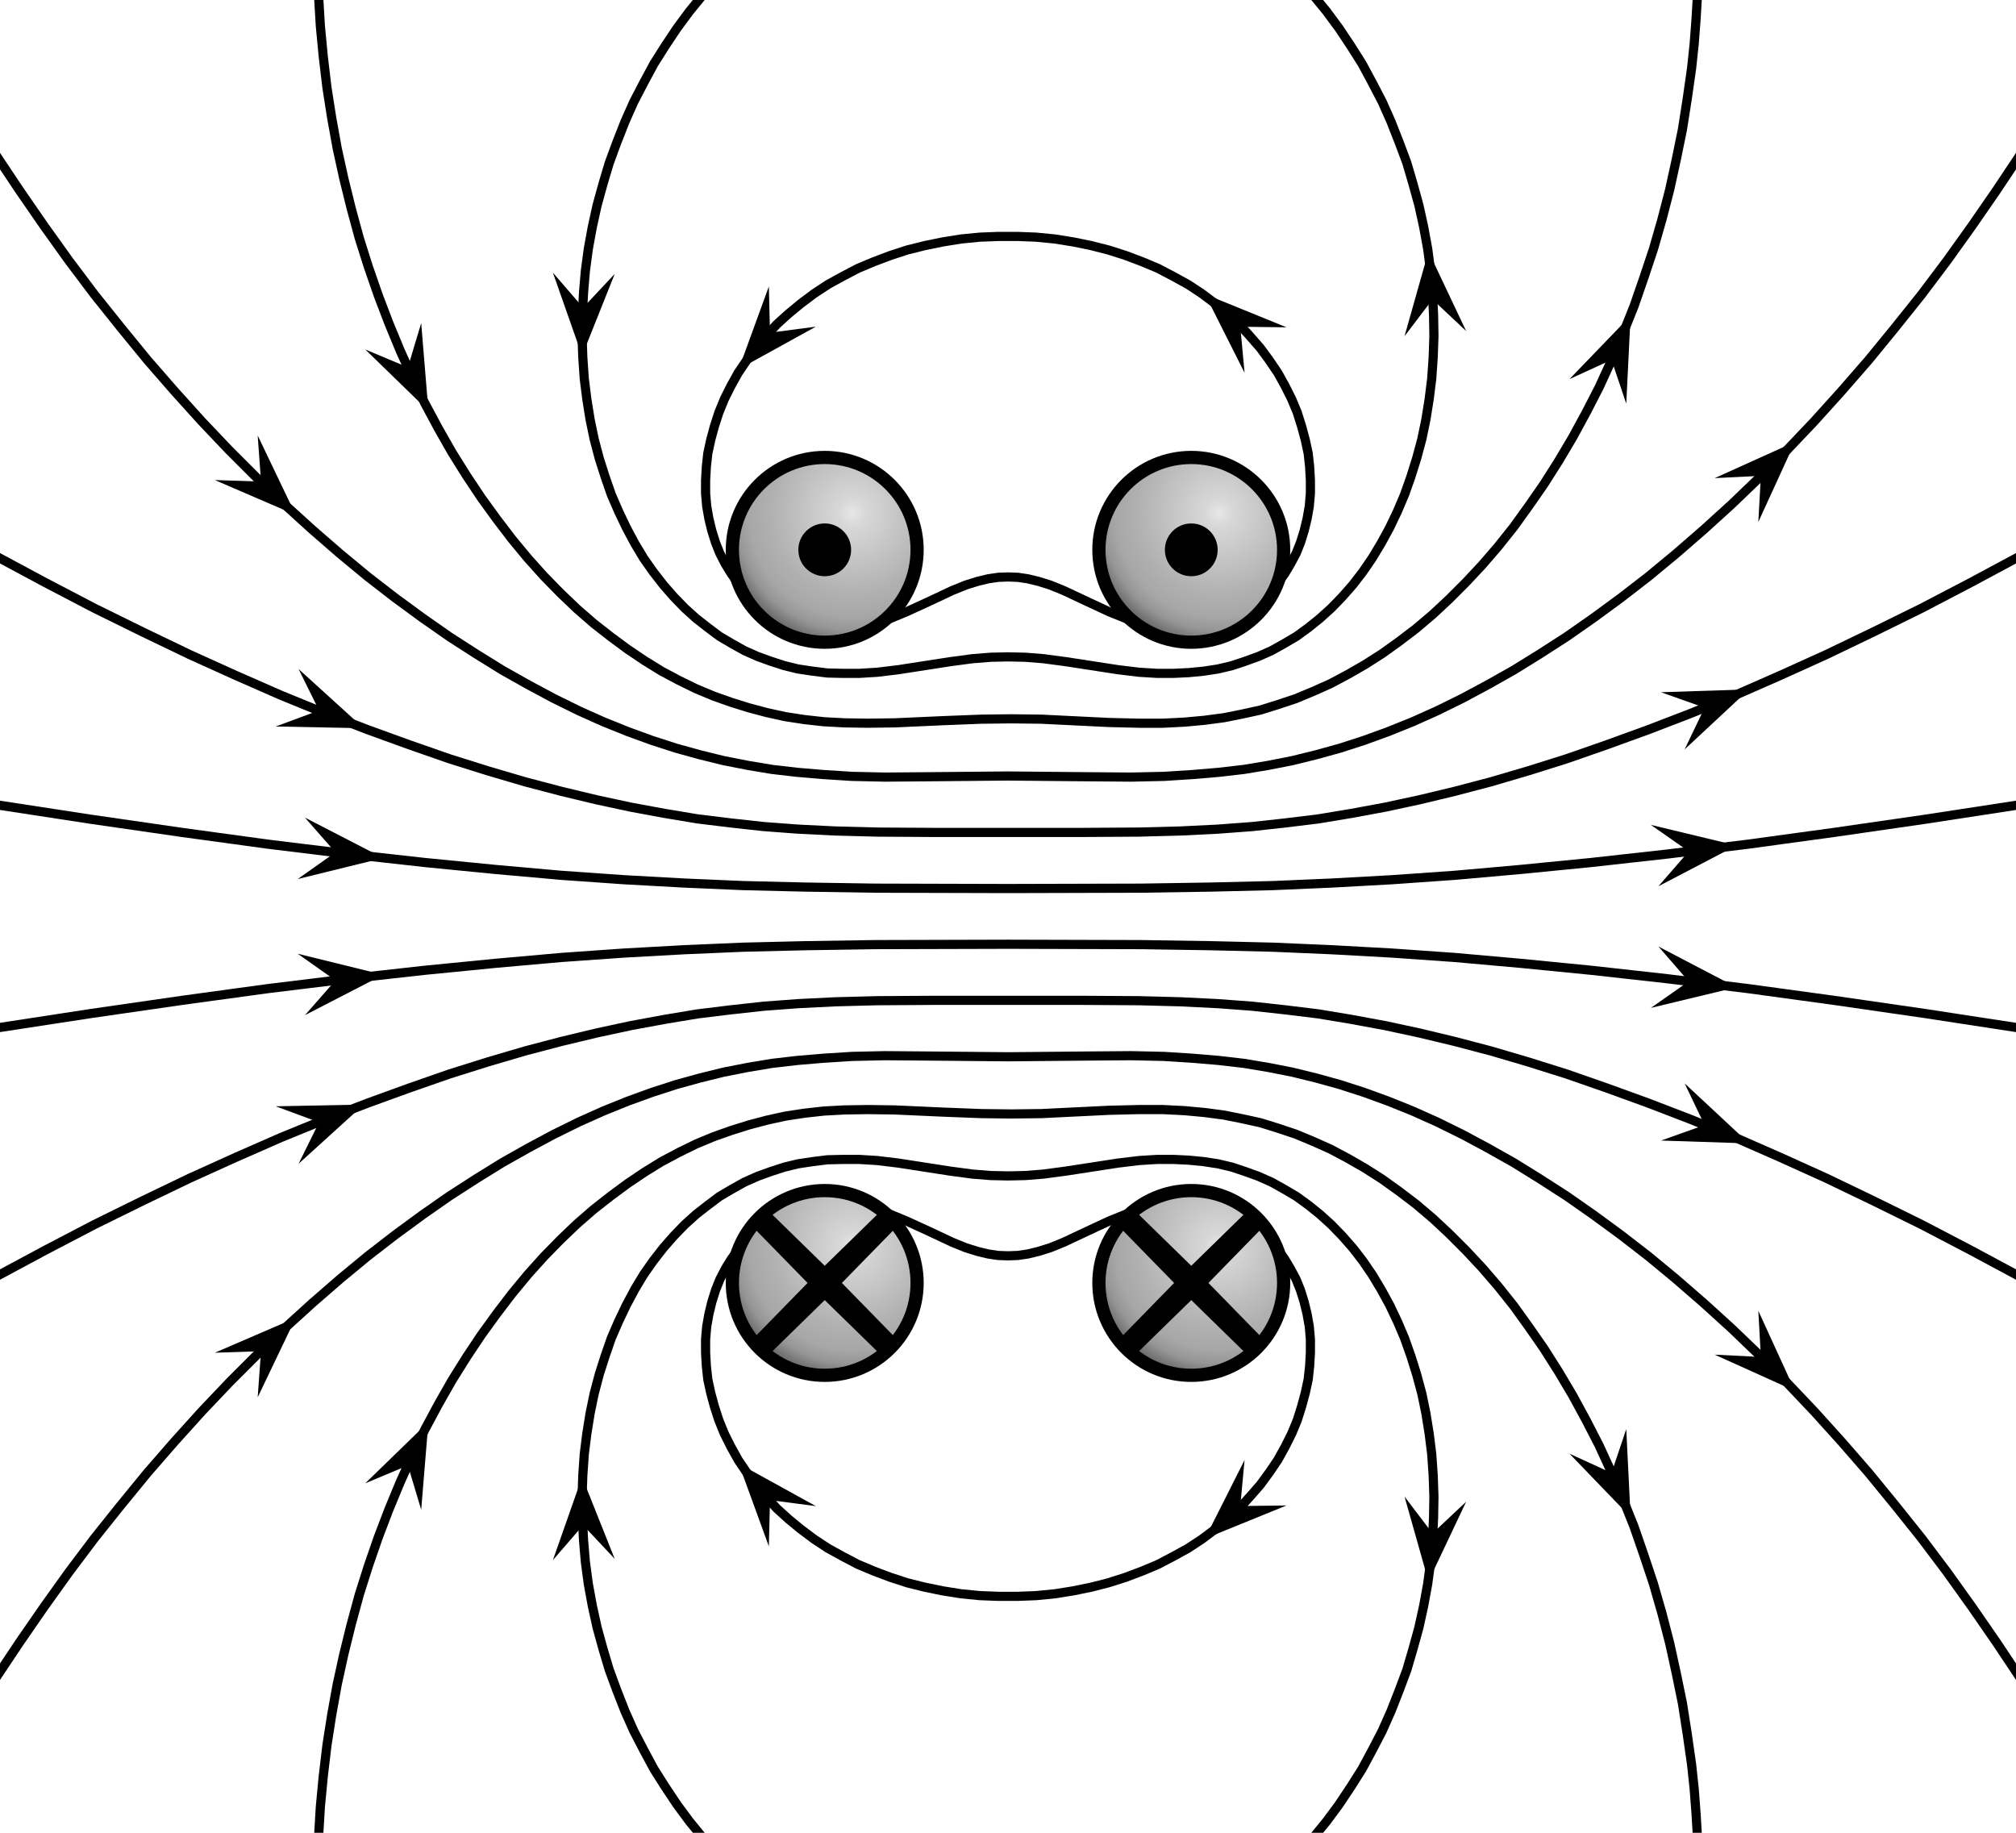
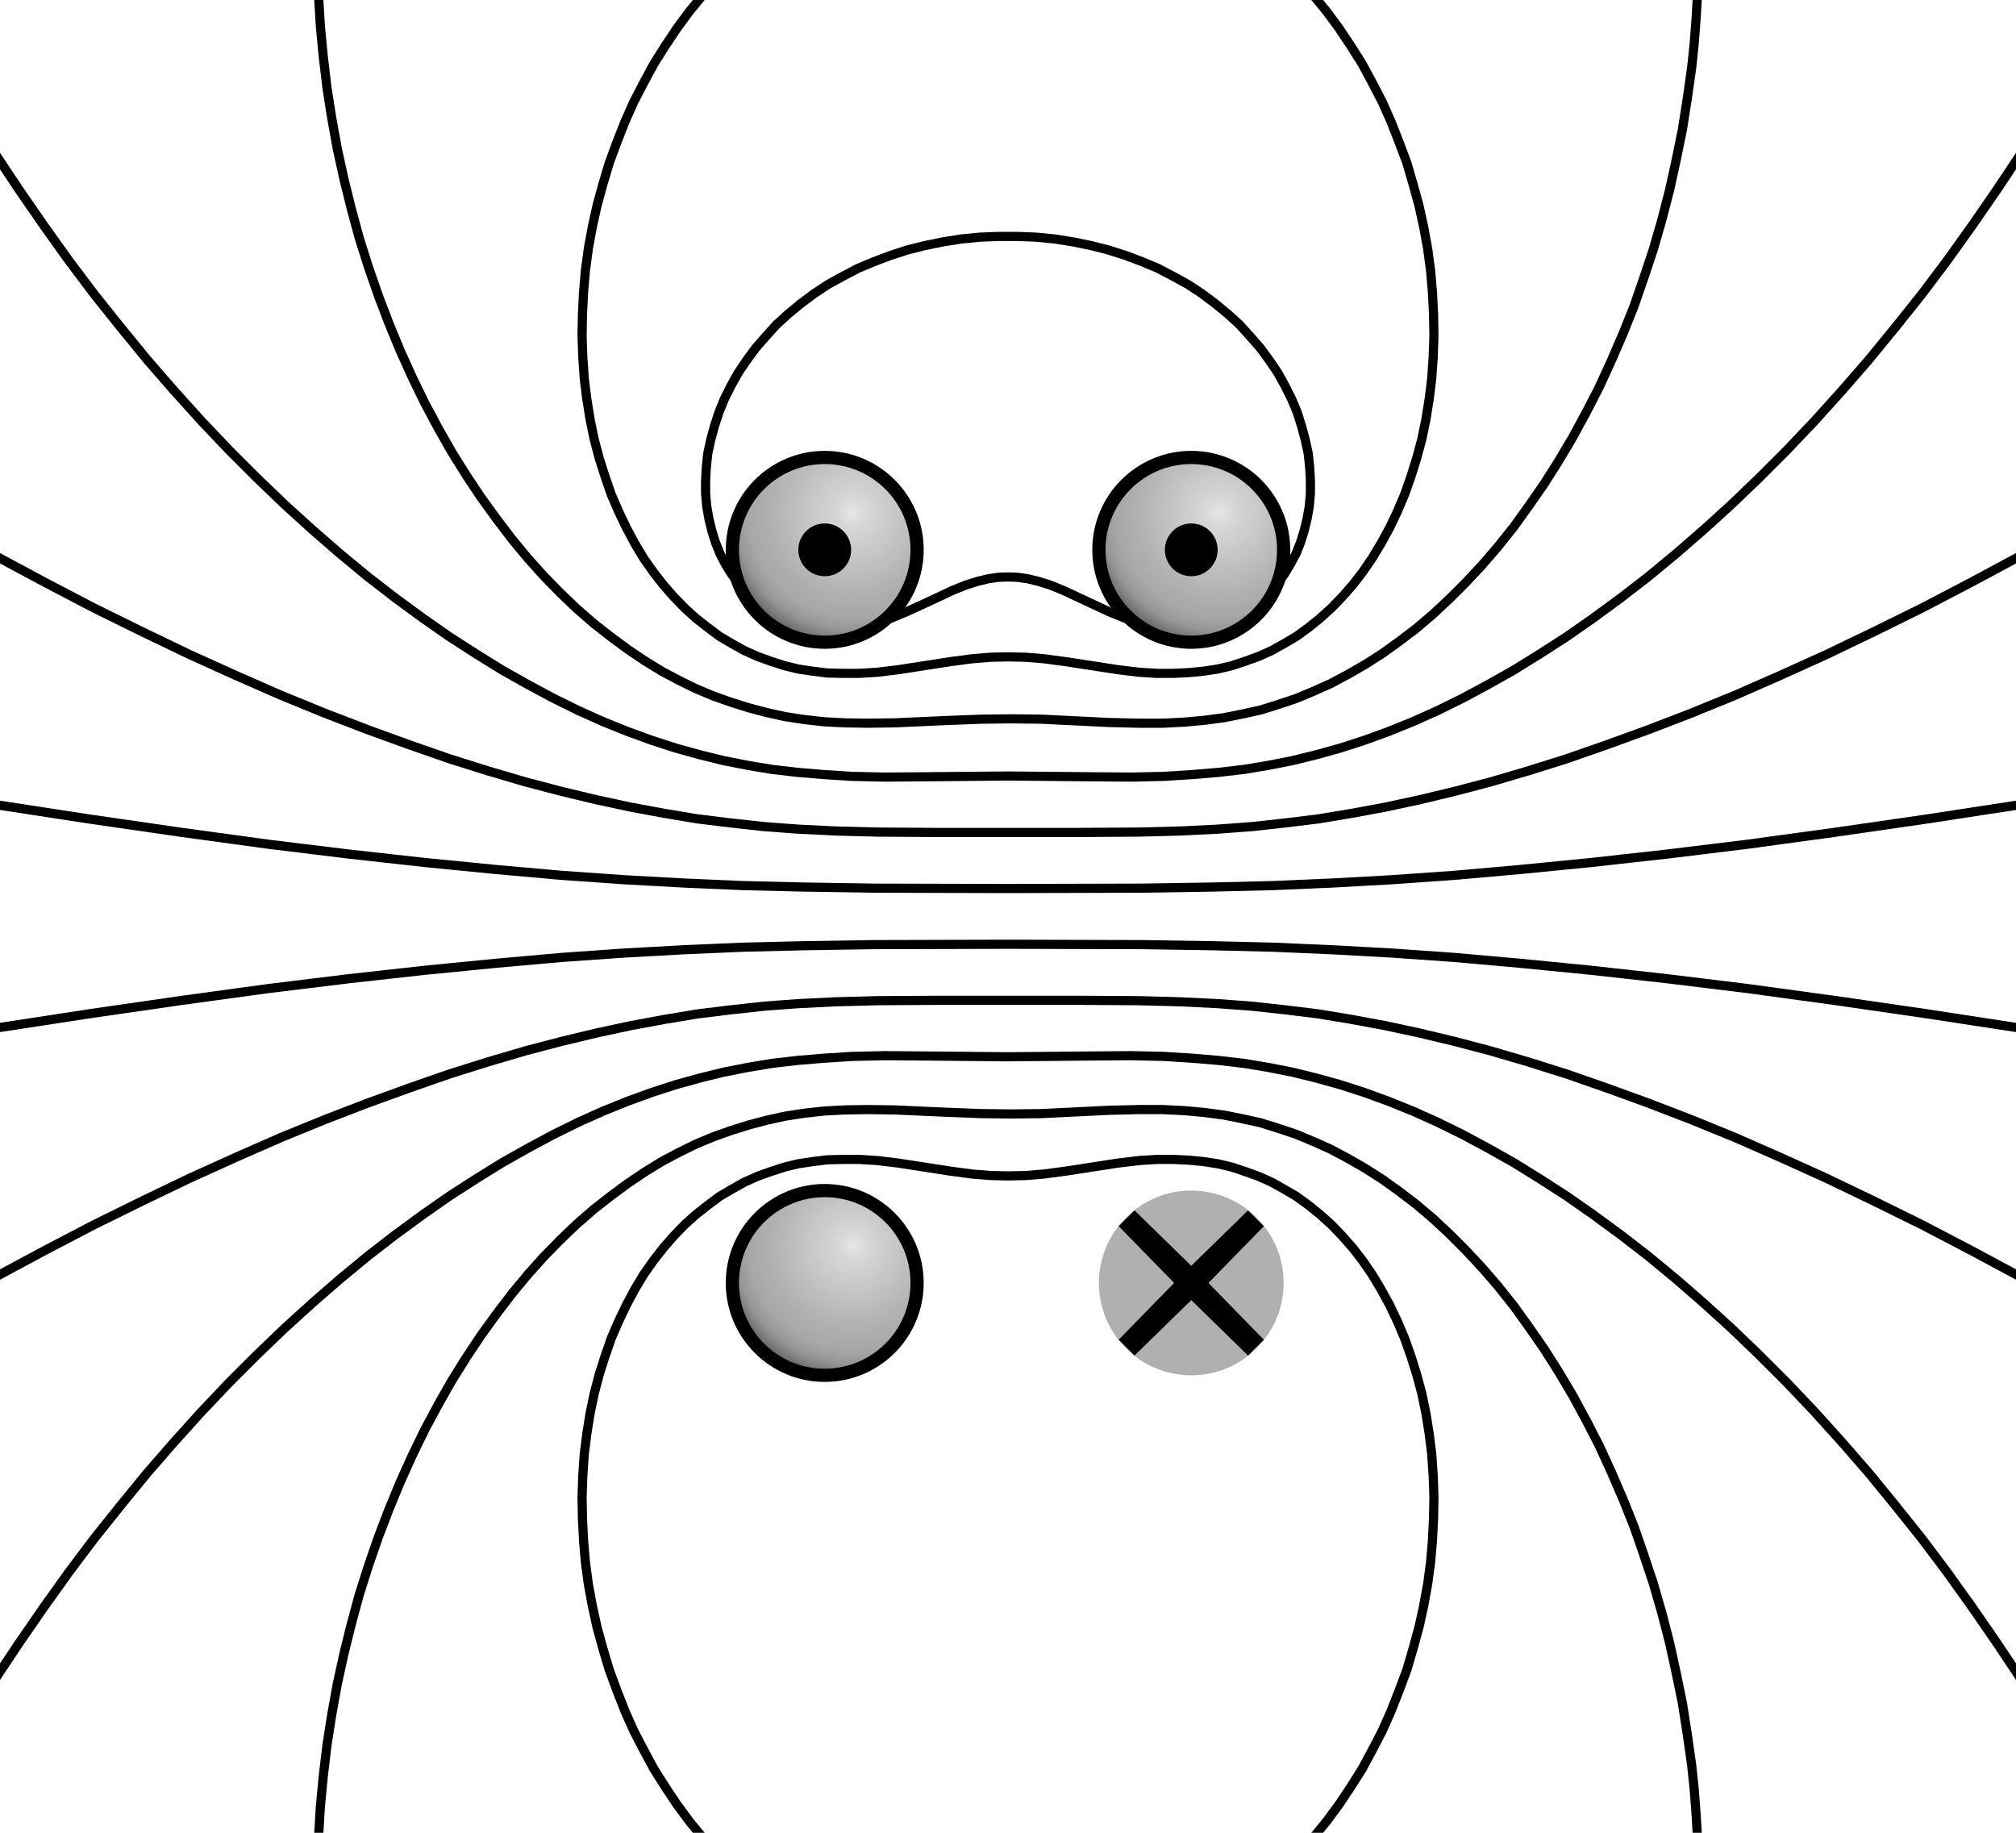
<svg xmlns="http://www.w3.org/2000/svg" xmlns:xlink="http://www.w3.org/1999/xlink" version="1.1" baseProfile="full" width="220" height="200">
  <title>VFPt_helmholtz_coil_thumb</title>
  <desc>VFPt_helmholtz_coil_thumb
created with VectorFieldPlot 1.1
http://commons.wikimedia.org/wiki/User:Geek3/VectorFieldPlot

about: http://commons.wikimedia.org/wiki/File:VFPt_helmholtz_coil_thumb.svg
rights: GNU Free Documentation license,
        Creative Commons Attribution ShareAlike license
  </desc>
  <defs>
-     <path id="arrow1" stroke="none" fill="#000000" transform="scale(0.025)" d="M 0.3,0 L -2.2,2.25 L 3.8,0 L -2.2,-2.25 L 0.3,0 Z" />
    <radialGradient id="white_spot" cx="0.65" cy="0.7" r="0.75">
      <stop stop-color="#ffffff" offset="0" stop-opacity="0.7" />
      <stop stop-color="#ffffff" offset="0.1" stop-opacity="0.5" />
      <stop stop-color="#ffffff" offset="0.6" stop-opacity="0" />
      <stop stop-color="#000000" offset="0.6" stop-opacity="0" />
      <stop stop-color="#000000" offset="0.75" stop-opacity="0.05" />
      <stop stop-color="#000000" offset="0.85" stop-opacity="0.15" />
      <stop stop-color="#000000" offset="1" stop-opacity="0.5" />
    </radialGradient>
  </defs>
  <rect id="background" x="0" y="0" width="220" height="200" fill="#ffffff" />
  <g id="image" transform="translate(110.0,100.0) scale(40.0,-40.0)">
    <g id="fieldlines" fill="none" stroke="#000000" stroke-width="0.025" stroke-linejoin="round" stroke-linecap="round">
      <g id="fieldline1">
-         <path d="M 0,-0.926 L 0.027,-0.925 L 0.054,-0.921 L 0.083,-0.914 L 0.115,-0.904 L 0.152,-0.889 L 0.218,-0.858 L 0.276,-0.831 L 0.318,-0.814 L 0.355,-0.801 L 0.389,-0.792 L 0.421,-0.786 L 0.453,-0.783 L 0.483,-0.783 L 0.513,-0.785 L 0.542,-0.789 L 0.57,-0.796 L 0.597,-0.805 L 0.623,-0.817 L 0.648,-0.831 L 0.673,-0.848 L 0.695,-0.866 L 0.717,-0.887 L 0.737,-0.91 L 0.755,-0.935 L 0.771,-0.962 L 0.786,-0.99 L 0.798,-1.02 L 0.808,-1.052 L 0.816,-1.085 L 0.822,-1.119 L 0.825,-1.154 L 0.825,-1.19 L 0.823,-1.226 L 0.819,-1.263 L 0.811,-1.3 L 0.801,-1.337 L 0.789,-1.375 L 0.774,-1.411 L 0.756,-1.447 L 0.736,-1.483 L 0.713,-1.517 L 0.688,-1.551 L 0.66,-1.583 L 0.631,-1.615 L 0.599,-1.644 L 0.565,-1.672 L 0.529,-1.699 L 0.491,-1.724 L 0.451,-1.746 L 0.409,-1.768 L 0.366,-1.786 L 0.321,-1.803 L 0.274,-1.818 L 0.227,-1.83 L 0.178,-1.84 L 0.128,-1.848 L 0.077,-1.853 L 0.026,-1.855 L -0.026,-1.855 L -0.077,-1.853 L -0.128,-1.848 L -0.178,-1.84 L -0.227,-1.83 L -0.275,-1.818 L -0.321,-1.803 L -0.366,-1.786 L -0.409,-1.768 L -0.451,-1.746 L -0.491,-1.724 L -0.529,-1.699 L -0.565,-1.672 L -0.599,-1.644 L -0.631,-1.615 L -0.66,-1.583 L -0.688,-1.551 L -0.713,-1.517 L -0.736,-1.483 L -0.756,-1.447 L -0.774,-1.411 L -0.789,-1.374 L -0.801,-1.337 L -0.811,-1.3 L -0.819,-1.263 L -0.823,-1.226 L -0.825,-1.19 L -0.825,-1.154 L -0.822,-1.119 L -0.816,-1.085 L -0.808,-1.052 L -0.798,-1.02 L -0.786,-0.99 L -0.771,-0.961 L -0.755,-0.935 L -0.737,-0.91 L -0.717,-0.887 L -0.695,-0.866 L -0.673,-0.848 L -0.648,-0.831 L -0.623,-0.817 L -0.597,-0.805 L -0.57,-0.796 L -0.542,-0.789 L -0.513,-0.785 L -0.483,-0.783 L -0.453,-0.783 L -0.421,-0.786 L -0.389,-0.792 L -0.355,-0.801 L -0.318,-0.814 L -0.277,-0.831 L -0.218,-0.858 L -0.152,-0.889 L -0.115,-0.904 L -0.083,-0.914 L -0.054,-0.921 L -0.027,-0.925 L 0,-0.926 Z" />
        <g id="arrows1">
          <use xlink:href="#arrow1" transform="translate(0.642,-1.601) rotate(-137.30) scale(1.5)" />
          <use xlink:href="#arrow1" transform="translate(-0.642,-1.601) rotate(130.56) scale(1.5)" />
        </g>
      </g>
      <g id="fieldline2">
        <path d="M -0.833,-2.513 L -0.869,-2.469 L -0.903,-2.423 L -0.935,-2.375 L -0.966,-2.326 L -0.994,-2.274 L -1.021,-2.222 L -1.045,-2.168 L -1.067,-2.112 L -1.088,-2.055 L -1.105,-1.998 L -1.121,-1.94 L -1.134,-1.881 L -1.145,-1.821 L -1.153,-1.761 L -1.158,-1.702 L -1.161,-1.642 L -1.162,-1.583 L -1.16,-1.525 L -1.156,-1.467 L -1.149,-1.411 L -1.14,-1.355 L -1.129,-1.302 L -1.115,-1.249 L -1.099,-1.199 L -1.082,-1.15 L -1.062,-1.104 L -1.041,-1.06 L -1.018,-1.017 L -0.994,-0.977 L -0.968,-0.94 L -0.94,-0.904 L -0.912,-0.872 L -0.882,-0.841 L -0.851,-0.813 L -0.819,-0.788 L -0.787,-0.764 L -0.753,-0.744 L -0.719,-0.725 L -0.683,-0.709 L -0.647,-0.696 L -0.61,-0.684 L -0.573,-0.675 L -0.533,-0.669 L -0.493,-0.664 L -0.451,-0.663 L -0.406,-0.663 L -0.357,-0.666 L -0.299,-0.673 L -0.157,-0.695 L -0.097,-0.703 L -0.047,-0.707 L 0,-0.708 L 0.047,-0.707 L 0.097,-0.703 L 0.157,-0.695 L 0.3,-0.673 L 0.358,-0.666 L 0.407,-0.663 L 0.451,-0.663 L 0.493,-0.665 L 0.534,-0.669 L 0.573,-0.675 L 0.611,-0.684 L 0.647,-0.696 L 0.683,-0.709 L 0.719,-0.725 L 0.753,-0.744 L 0.787,-0.764 L 0.82,-0.788 L 0.851,-0.813 L 0.882,-0.841 L 0.912,-0.872 L 0.941,-0.905 L 0.968,-0.94 L 0.994,-0.978 L 1.018,-1.018 L 1.041,-1.06 L 1.062,-1.104 L 1.082,-1.151 L 1.099,-1.199 L 1.115,-1.25 L 1.129,-1.302 L 1.14,-1.355 L 1.149,-1.411 L 1.156,-1.467 L 1.16,-1.525 L 1.162,-1.583 L 1.161,-1.642 L 1.158,-1.702 L 1.153,-1.761 L 1.145,-1.821 L 1.134,-1.881 L 1.121,-1.94 L 1.105,-1.998 L 1.088,-2.056 L 1.067,-2.112 L 1.045,-2.168 L 1.021,-2.222 L 0.994,-2.274 L 0.966,-2.326 L 0.935,-2.375 L 0.903,-2.423 L 0.869,-2.469 L 0.833,-2.513" />
        <g id="arrows2">
          <use xlink:href="#arrow1" transform="translate(-1.159,-1.672) rotate(91.19) scale(1.5)" />
          <use xlink:href="#arrow1" transform="translate(1.159,-1.672) rotate(-94.77) scale(1.5)" />
        </g>
      </g>
      <g id="fieldline3">
        <path d="M -1.881,-2.513 L -1.876,-2.429 L -1.868,-2.345 L -1.858,-2.261 L -1.845,-2.178 L -1.83,-2.095 L -1.812,-2.013 L -1.792,-1.932 L -1.77,-1.851 L -1.745,-1.772 L -1.718,-1.694 L -1.689,-1.618 L -1.658,-1.543 L -1.625,-1.47 L -1.591,-1.4 L -1.554,-1.331 L -1.517,-1.266 L -1.477,-1.202 L -1.437,-1.142 L -1.395,-1.084 L -1.353,-1.029 L -1.31,-0.977 L -1.266,-0.928 L -1.221,-0.882 L -1.176,-0.839 L -1.13,-0.799 L -1.084,-0.763 L -1.038,-0.729 L -0.992,-0.698 L -0.945,-0.669 L -0.898,-0.644 L -0.851,-0.621 L -0.803,-0.601 L -0.755,-0.584 L -0.707,-0.569 L -0.658,-0.556 L -0.608,-0.545 L -0.556,-0.537 L -0.502,-0.531 L -0.446,-0.528 L -0.383,-0.527 L -0.309,-0.528 L -0.176,-0.534 L -0.073,-0.538 L 0.008,-0.539 L 0.091,-0.538 L 0.275,-0.529 L 0.357,-0.527 L 0.423,-0.527 L 0.482,-0.53 L 0.536,-0.535 L 0.589,-0.542 L 0.639,-0.552 L 0.689,-0.563 L 0.737,-0.578 L 0.785,-0.594 L 0.833,-0.614 L 0.88,-0.635 L 0.927,-0.66 L 0.974,-0.687 L 1.021,-0.717 L 1.067,-0.75 L 1.113,-0.785 L 1.159,-0.824 L 1.204,-0.866 L 1.249,-0.911 L 1.293,-0.958 L 1.337,-1.009 L 1.38,-1.063 L 1.421,-1.12 L 1.462,-1.179 L 1.502,-1.242 L 1.54,-1.306 L 1.577,-1.374 L 1.613,-1.444 L 1.646,-1.516 L 1.678,-1.59 L 1.708,-1.665 L 1.735,-1.743 L 1.761,-1.821 L 1.784,-1.901 L 1.805,-1.982 L 1.823,-2.064 L 1.84,-2.147 L 1.853,-2.23 L 1.865,-2.314 L 1.872,-2.38 L 1.877,-2.446 L 1.881,-2.513" />
        <g id="arrows3">
          <use xlink:href="#arrow1" transform="translate(-1.642,-1.508) rotate(64.74) scale(1.5)" />
          <use xlink:href="#arrow1" transform="translate(1.642,-1.508) rotate(-66.62) scale(1.5)" />
        </g>
      </g>
      <g id="fieldline4">
        <path d="M -2.763,-2.08 L -2.697,-1.981 L -2.63,-1.884 L -2.562,-1.789 L -2.492,-1.696 L -2.42,-1.606 L -2.348,-1.518 L -2.274,-1.433 L -2.2,-1.351 L -2.125,-1.272 L -2.05,-1.197 L -1.974,-1.124 L -1.898,-1.055 L -1.822,-0.989 L -1.747,-0.927 L -1.672,-0.869 L -1.597,-0.814 L -1.524,-0.763 L -1.451,-0.716 L -1.38,-0.672 L -1.309,-0.632 L -1.24,-0.595 L -1.171,-0.561 L -1.104,-0.531 L -1.037,-0.504 L -0.971,-0.48 L -0.906,-0.459 L -0.841,-0.441 L -0.776,-0.425 L -0.71,-0.412 L -0.644,-0.401 L -0.575,-0.393 L -0.504,-0.387 L -0.426,-0.382 L -0.336,-0.38 L -0.212,-0.381 L 0,-0.383 L 0.212,-0.381 L 0.336,-0.38 L 0.426,-0.382 L 0.504,-0.387 L 0.575,-0.393 L 0.644,-0.401 L 0.71,-0.412 L 0.776,-0.425 L 0.841,-0.441 L 0.906,-0.459 L 0.971,-0.48 L 1.037,-0.504 L 1.104,-0.531 L 1.171,-0.561 L 1.24,-0.595 L 1.309,-0.632 L 1.38,-0.672 L 1.451,-0.716 L 1.524,-0.763 L 1.597,-0.814 L 1.672,-0.869 L 1.747,-0.927 L 1.822,-0.989 L 1.898,-1.055 L 1.974,-1.124 L 2.05,-1.197 L 2.125,-1.272 L 2.2,-1.351 L 2.274,-1.433 L 2.348,-1.518 L 2.42,-1.606 L 2.492,-1.696 L 2.562,-1.789 L 2.63,-1.884 L 2.697,-1.981 L 2.763,-2.08" />
        <g id="arrows4">
          <use xlink:href="#arrow1" transform="translate(-2.046,-1.194) rotate(43.88) scale(1.5)" />
          <use xlink:href="#arrow1" transform="translate(2.046,-1.194) rotate(-44.85) scale(1.5)" />
        </g>
      </g>
      <g id="fieldline5">
        <path d="M -2.763,-0.984 L -2.627,-0.911 L -2.493,-0.841 L -2.361,-0.776 L -2.232,-0.714 L -2.106,-0.657 L -1.983,-0.603 L -1.863,-0.554 L -1.746,-0.509 L -1.633,-0.468 L -1.524,-0.43 L -1.419,-0.397 L -1.317,-0.367 L -1.218,-0.341 L -1.122,-0.318 L -1.029,-0.298 L -0.937,-0.281 L -0.847,-0.266 L -0.757,-0.255 L -0.666,-0.245 L -0.572,-0.238 L -0.471,-0.233 L -0.357,-0.23 L -0.196,-0.229 L 0.196,-0.229 L 0.357,-0.23 L 0.471,-0.233 L 0.572,-0.238 L 0.666,-0.245 L 0.757,-0.255 L 0.847,-0.266 L 0.937,-0.281 L 1.029,-0.298 L 1.122,-0.318 L 1.218,-0.341 L 1.317,-0.367 L 1.419,-0.397 L 1.524,-0.43 L 1.633,-0.468 L 1.746,-0.509 L 1.863,-0.554 L 1.983,-0.603 L 2.106,-0.657 L 2.232,-0.714 L 2.361,-0.776 L 2.493,-0.841 L 2.627,-0.911 L 2.763,-0.984" />
        <g id="arrows5">
          <use xlink:href="#arrow1" transform="translate(-1.89,-0.566) rotate(21.69) scale(1.5)" />
          <use xlink:href="#arrow1" transform="translate(1.89,-0.565) rotate(-22.43) scale(1.5)" />
        </g>
      </g>
      <g id="fieldline6">
        <path d="M -2.763,-0.305 L -2.502,-0.265 L -2.253,-0.229 L -2.019,-0.197 L -1.798,-0.17 L -1.591,-0.147 L -1.398,-0.128 L -1.218,-0.112 L -1.047,-0.1 L -0.884,-0.091 L -0.722,-0.084 L -0.555,-0.08 L -0.363,-0.077 L -0,-0.076 L 0.363,-0.077 L 0.555,-0.08 L 0.722,-0.084 L 0.884,-0.091 L 1.047,-0.1 L 1.218,-0.112 L 1.398,-0.128 L 1.591,-0.147 L 1.798,-0.17 L 2.019,-0.197 L 2.253,-0.229 L 2.502,-0.265 L 2.763,-0.305" />
        <g id="arrows6">
          <use xlink:href="#arrow1" transform="translate(-1.846,-0.176) rotate(6.73) scale(1.5)" />
          <use xlink:href="#arrow1" transform="translate(1.846,-0.176) rotate(-7.03) scale(1.5)" />
        </g>
      </g>
      <g id="fieldline7">
        <path d="M -2.763,0.305 L -2.502,0.265 L -2.253,0.229 L -2.019,0.197 L -1.798,0.17 L -1.591,0.147 L -1.398,0.128 L -1.218,0.112 L -1.047,0.1 L -0.884,0.091 L -0.722,0.084 L -0.555,0.08 L -0.363,0.077 L -0,0.076 L 0.363,0.077 L 0.555,0.08 L 0.722,0.084 L 0.884,0.091 L 1.047,0.1 L 1.218,0.112 L 1.398,0.128 L 1.591,0.147 L 1.798,0.17 L 2.019,0.197 L 2.253,0.229 L 2.502,0.265 L 2.763,0.305" />
        <g id="arrows7">
          <use xlink:href="#arrow1" transform="translate(-1.846,0.176) rotate(-6.73) scale(1.5)" />
          <use xlink:href="#arrow1" transform="translate(1.846,0.176) rotate(7.03) scale(1.5)" />
        </g>
      </g>
      <g id="fieldline8">
        <path d="M -2.763,0.984 L -2.627,0.911 L -2.493,0.841 L -2.361,0.776 L -2.232,0.714 L -2.106,0.657 L -1.983,0.603 L -1.863,0.554 L -1.746,0.509 L -1.633,0.468 L -1.524,0.43 L -1.419,0.397 L -1.317,0.367 L -1.218,0.341 L -1.122,0.318 L -1.029,0.298 L -0.937,0.281 L -0.847,0.266 L -0.757,0.255 L -0.666,0.245 L -0.572,0.238 L -0.471,0.233 L -0.357,0.23 L -0.196,0.229 L 0.196,0.229 L 0.357,0.23 L 0.471,0.233 L 0.572,0.238 L 0.666,0.245 L 0.757,0.255 L 0.847,0.266 L 0.937,0.281 L 1.029,0.298 L 1.122,0.318 L 1.218,0.341 L 1.317,0.367 L 1.419,0.397 L 1.524,0.43 L 1.633,0.468 L 1.746,0.509 L 1.863,0.554 L 1.983,0.603 L 2.106,0.657 L 2.232,0.714 L 2.361,0.776 L 2.493,0.841 L 2.627,0.911 L 2.763,0.984" />
        <g id="arrows8">
          <use xlink:href="#arrow1" transform="translate(-1.89,0.566) rotate(-21.69) scale(1.5)" />
          <use xlink:href="#arrow1" transform="translate(1.89,0.565) rotate(22.43) scale(1.5)" />
        </g>
      </g>
      <g id="fieldline9">
        <path d="M -2.763,2.08 L -2.697,1.981 L -2.63,1.884 L -2.562,1.789 L -2.492,1.696 L -2.42,1.606 L -2.348,1.518 L -2.274,1.433 L -2.2,1.351 L -2.125,1.272 L -2.05,1.197 L -1.974,1.124 L -1.898,1.055 L -1.822,0.989 L -1.747,0.927 L -1.672,0.869 L -1.597,0.814 L -1.524,0.763 L -1.451,0.716 L -1.38,0.672 L -1.309,0.632 L -1.24,0.595 L -1.171,0.561 L -1.104,0.531 L -1.037,0.504 L -0.971,0.48 L -0.906,0.459 L -0.841,0.441 L -0.776,0.425 L -0.71,0.412 L -0.644,0.401 L -0.575,0.393 L -0.504,0.387 L -0.426,0.382 L -0.336,0.38 L -0.212,0.381 L -0,0.383 L 0.212,0.381 L 0.336,0.38 L 0.426,0.382 L 0.504,0.387 L 0.575,0.393 L 0.644,0.401 L 0.71,0.412 L 0.776,0.425 L 0.841,0.441 L 0.906,0.459 L 0.971,0.48 L 1.037,0.504 L 1.104,0.531 L 1.171,0.561 L 1.24,0.595 L 1.309,0.632 L 1.38,0.672 L 1.451,0.716 L 1.524,0.763 L 1.597,0.814 L 1.672,0.869 L 1.747,0.927 L 1.822,0.989 L 1.898,1.055 L 1.974,1.124 L 2.05,1.197 L 2.125,1.272 L 2.2,1.351 L 2.274,1.433 L 2.348,1.518 L 2.42,1.606 L 2.492,1.696 L 2.562,1.789 L 2.63,1.884 L 2.697,1.981 L 2.763,2.08" />
        <g id="arrows9">
          <use xlink:href="#arrow1" transform="translate(-2.046,1.194) rotate(-43.88) scale(1.5)" />
          <use xlink:href="#arrow1" transform="translate(2.046,1.194) rotate(44.85) scale(1.5)" />
        </g>
      </g>
      <g id="fieldline10">
        <path d="M -1.881,2.513 L -1.876,2.429 L -1.868,2.345 L -1.858,2.261 L -1.845,2.178 L -1.83,2.095 L -1.812,2.013 L -1.792,1.932 L -1.77,1.851 L -1.745,1.772 L -1.718,1.694 L -1.689,1.618 L -1.658,1.543 L -1.625,1.47 L -1.591,1.4 L -1.554,1.331 L -1.517,1.266 L -1.477,1.202 L -1.437,1.142 L -1.395,1.084 L -1.353,1.029 L -1.31,0.977 L -1.266,0.928 L -1.221,0.882 L -1.176,0.839 L -1.13,0.799 L -1.084,0.763 L -1.038,0.729 L -0.992,0.698 L -0.945,0.669 L -0.898,0.644 L -0.851,0.621 L -0.803,0.601 L -0.755,0.584 L -0.707,0.569 L -0.658,0.556 L -0.608,0.545 L -0.556,0.537 L -0.502,0.531 L -0.446,0.528 L -0.383,0.527 L -0.309,0.528 L -0.176,0.534 L -0.073,0.538 L 0.008,0.539 L 0.091,0.538 L 0.275,0.529 L 0.357,0.527 L 0.423,0.527 L 0.482,0.53 L 0.536,0.535 L 0.589,0.542 L 0.639,0.552 L 0.689,0.563 L 0.737,0.578 L 0.785,0.594 L 0.833,0.614 L 0.88,0.635 L 0.927,0.66 L 0.974,0.687 L 1.021,0.717 L 1.067,0.75 L 1.113,0.785 L 1.159,0.824 L 1.204,0.866 L 1.249,0.911 L 1.293,0.958 L 1.337,1.009 L 1.38,1.063 L 1.421,1.12 L 1.462,1.179 L 1.502,1.242 L 1.54,1.306 L 1.577,1.374 L 1.613,1.444 L 1.646,1.516 L 1.678,1.59 L 1.708,1.665 L 1.735,1.743 L 1.761,1.821 L 1.784,1.901 L 1.805,1.982 L 1.823,2.064 L 1.84,2.147 L 1.853,2.23 L 1.865,2.314 L 1.872,2.38 L 1.877,2.446 L 1.881,2.513" />
        <g id="arrows10">
          <use xlink:href="#arrow1" transform="translate(-1.642,1.508) rotate(-64.74) scale(1.5)" />
          <use xlink:href="#arrow1" transform="translate(1.642,1.508) rotate(66.62) scale(1.5)" />
        </g>
      </g>
      <g id="fieldline11">
        <path d="M -0.833,2.513 L -0.869,2.469 L -0.903,2.423 L -0.935,2.375 L -0.966,2.326 L -0.994,2.274 L -1.021,2.222 L -1.045,2.168 L -1.067,2.112 L -1.088,2.055 L -1.105,1.998 L -1.121,1.94 L -1.134,1.881 L -1.145,1.821 L -1.153,1.761 L -1.158,1.702 L -1.161,1.642 L -1.162,1.583 L -1.16,1.525 L -1.156,1.467 L -1.149,1.411 L -1.14,1.355 L -1.129,1.302 L -1.115,1.249 L -1.099,1.199 L -1.082,1.15 L -1.062,1.104 L -1.041,1.06 L -1.018,1.017 L -0.994,0.977 L -0.968,0.94 L -0.94,0.904 L -0.912,0.872 L -0.882,0.841 L -0.851,0.813 L -0.819,0.788 L -0.787,0.764 L -0.753,0.744 L -0.719,0.725 L -0.683,0.709 L -0.647,0.696 L -0.61,0.684 L -0.573,0.675 L -0.533,0.669 L -0.493,0.664 L -0.451,0.663 L -0.406,0.663 L -0.357,0.666 L -0.299,0.673 L -0.157,0.695 L -0.097,0.703 L -0.047,0.707 L 0,0.708 L 0.047,0.707 L 0.097,0.703 L 0.157,0.695 L 0.3,0.673 L 0.358,0.666 L 0.407,0.663 L 0.451,0.663 L 0.493,0.665 L 0.534,0.669 L 0.573,0.675 L 0.611,0.684 L 0.647,0.696 L 0.683,0.709 L 0.719,0.725 L 0.753,0.744 L 0.787,0.764 L 0.82,0.788 L 0.851,0.813 L 0.882,0.841 L 0.912,0.872 L 0.941,0.905 L 0.968,0.94 L 0.994,0.978 L 1.018,1.018 L 1.041,1.06 L 1.062,1.104 L 1.082,1.151 L 1.099,1.199 L 1.115,1.25 L 1.129,1.302 L 1.14,1.355 L 1.149,1.411 L 1.156,1.467 L 1.16,1.525 L 1.162,1.583 L 1.161,1.642 L 1.158,1.702 L 1.153,1.761 L 1.145,1.821 L 1.134,1.881 L 1.121,1.94 L 1.105,1.998 L 1.088,2.056 L 1.067,2.112 L 1.045,2.168 L 1.021,2.222 L 0.994,2.274 L 0.966,2.326 L 0.935,2.375 L 0.903,2.423 L 0.869,2.469 L 0.833,2.513" />
        <g id="arrows11">
          <use xlink:href="#arrow1" transform="translate(-1.159,1.672) rotate(-91.19) scale(1.5)" />
          <use xlink:href="#arrow1" transform="translate(1.159,1.672) rotate(94.77) scale(1.5)" />
        </g>
      </g>
      <g id="fieldline12">
        <path d="M 0,0.926 L 0.027,0.925 L 0.054,0.921 L 0.083,0.914 L 0.115,0.904 L 0.152,0.889 L 0.218,0.858 L 0.276,0.831 L 0.318,0.814 L 0.355,0.801 L 0.389,0.792 L 0.421,0.786 L 0.453,0.783 L 0.483,0.783 L 0.513,0.785 L 0.542,0.789 L 0.57,0.796 L 0.597,0.805 L 0.623,0.817 L 0.648,0.831 L 0.673,0.848 L 0.695,0.866 L 0.717,0.887 L 0.737,0.91 L 0.755,0.935 L 0.771,0.962 L 0.786,0.99 L 0.798,1.02 L 0.808,1.052 L 0.816,1.085 L 0.822,1.119 L 0.825,1.154 L 0.825,1.19 L 0.823,1.226 L 0.819,1.263 L 0.811,1.3 L 0.801,1.337 L 0.789,1.375 L 0.774,1.411 L 0.756,1.447 L 0.736,1.483 L 0.713,1.517 L 0.688,1.551 L 0.66,1.583 L 0.631,1.615 L 0.599,1.644 L 0.565,1.672 L 0.529,1.699 L 0.491,1.724 L 0.451,1.746 L 0.409,1.768 L 0.366,1.786 L 0.321,1.803 L 0.274,1.818 L 0.227,1.83 L 0.178,1.84 L 0.128,1.848 L 0.077,1.853 L 0.026,1.855 L -0.026,1.855 L -0.077,1.853 L -0.128,1.848 L -0.178,1.84 L -0.227,1.83 L -0.275,1.818 L -0.321,1.803 L -0.366,1.786 L -0.409,1.768 L -0.451,1.746 L -0.491,1.724 L -0.529,1.699 L -0.565,1.672 L -0.599,1.644 L -0.631,1.615 L -0.66,1.583 L -0.688,1.551 L -0.713,1.517 L -0.736,1.483 L -0.756,1.447 L -0.774,1.411 L -0.789,1.374 L -0.801,1.337 L -0.811,1.3 L -0.819,1.263 L -0.823,1.226 L -0.825,1.19 L -0.825,1.154 L -0.822,1.119 L -0.816,1.085 L -0.808,1.052 L -0.798,1.02 L -0.786,0.99 L -0.771,0.961 L -0.755,0.935 L -0.737,0.91 L -0.717,0.887 L -0.695,0.866 L -0.673,0.848 L -0.648,0.831 L -0.623,0.817 L -0.597,0.805 L -0.57,0.796 L -0.542,0.789 L -0.513,0.785 L -0.483,0.783 L -0.453,0.783 L -0.421,0.786 L -0.389,0.792 L -0.355,0.801 L -0.318,0.814 L -0.277,0.831 L -0.218,0.858 L -0.152,0.889 L -0.115,0.904 L -0.083,0.914 L -0.054,0.921 L -0.027,0.925 L 0,0.926 Z" />
        <g id="arrows12">
          <use xlink:href="#arrow1" transform="translate(0.642,1.601) rotate(137.30) scale(1.5)" />
          <use xlink:href="#arrow1" transform="translate(-0.642,1.601) rotate(-130.56) scale(1.5)" />
        </g>
      </g>
    </g>
    <g id="symbols">
      <g id="current_out1" transform="translate(-0.5,1.0) scale(0.018,0.018)">
        <circle style="fill:#b0b0b0; stroke:none" cx="0" cy="0" r="14" />
        <circle cx="0" cy="0" r="14" style="fill:url(#white_spot); stroke:#000000; stroke-width:2" />
        <circle cx="0" cy="0" r="4" />
      </g>
      <g id="current_in2" transform="translate(-0.5,-1.0) scale(0.018,0.018)">
        <circle style="fill:#b0b0b0; stroke:none" cx="0" cy="0" r="14" />
        <circle cx="0" cy="0" r="14" style="fill:url(#white_spot); stroke:#000000; stroke-width:2" />
-         <path d="M 8.6,-11.0 L 11.0,-8.6 L 2.6,0 L 11.0,8.6 L 8.6,11.0 0,2.6 L -8.6,11.0 L -11.0,8.6 L -2.6,0 L -11.0,-8.6 L -8.6,-11.0 L 0,-2.6 L 8.6,-11.0 Z" style="fill:#000000; stroke:none" />
      </g>
      <g id="current_out3" transform="translate(0.5,1.0) scale(0.018,0.018)">
        <circle style="fill:#b0b0b0; stroke:none" cx="0" cy="0" r="14" />
        <circle cx="0" cy="0" r="14" style="fill:url(#white_spot); stroke:#000000; stroke-width:2" />
        <circle cx="0" cy="0" r="4" />
      </g>
      <g id="current_in4" transform="translate(0.5,-1.0) scale(0.018,0.018)">
        <circle style="fill:#b0b0b0; stroke:none" cx="0" cy="0" r="14" />
-         <circle cx="0" cy="0" r="14" style="fill:url(#white_spot); stroke:#000000; stroke-width:2" />
        <path d="M 8.6,-11.0 L 11.0,-8.6 L 2.6,0 L 11.0,8.6 L 8.6,11.0 0,2.6 L -8.6,11.0 L -11.0,8.6 L -2.6,0 L -11.0,-8.6 L -8.6,-11.0 L 0,-2.6 L 8.6,-11.0 Z" style="fill:#000000; stroke:none" />
      </g>
    </g>
  </g>
</svg>